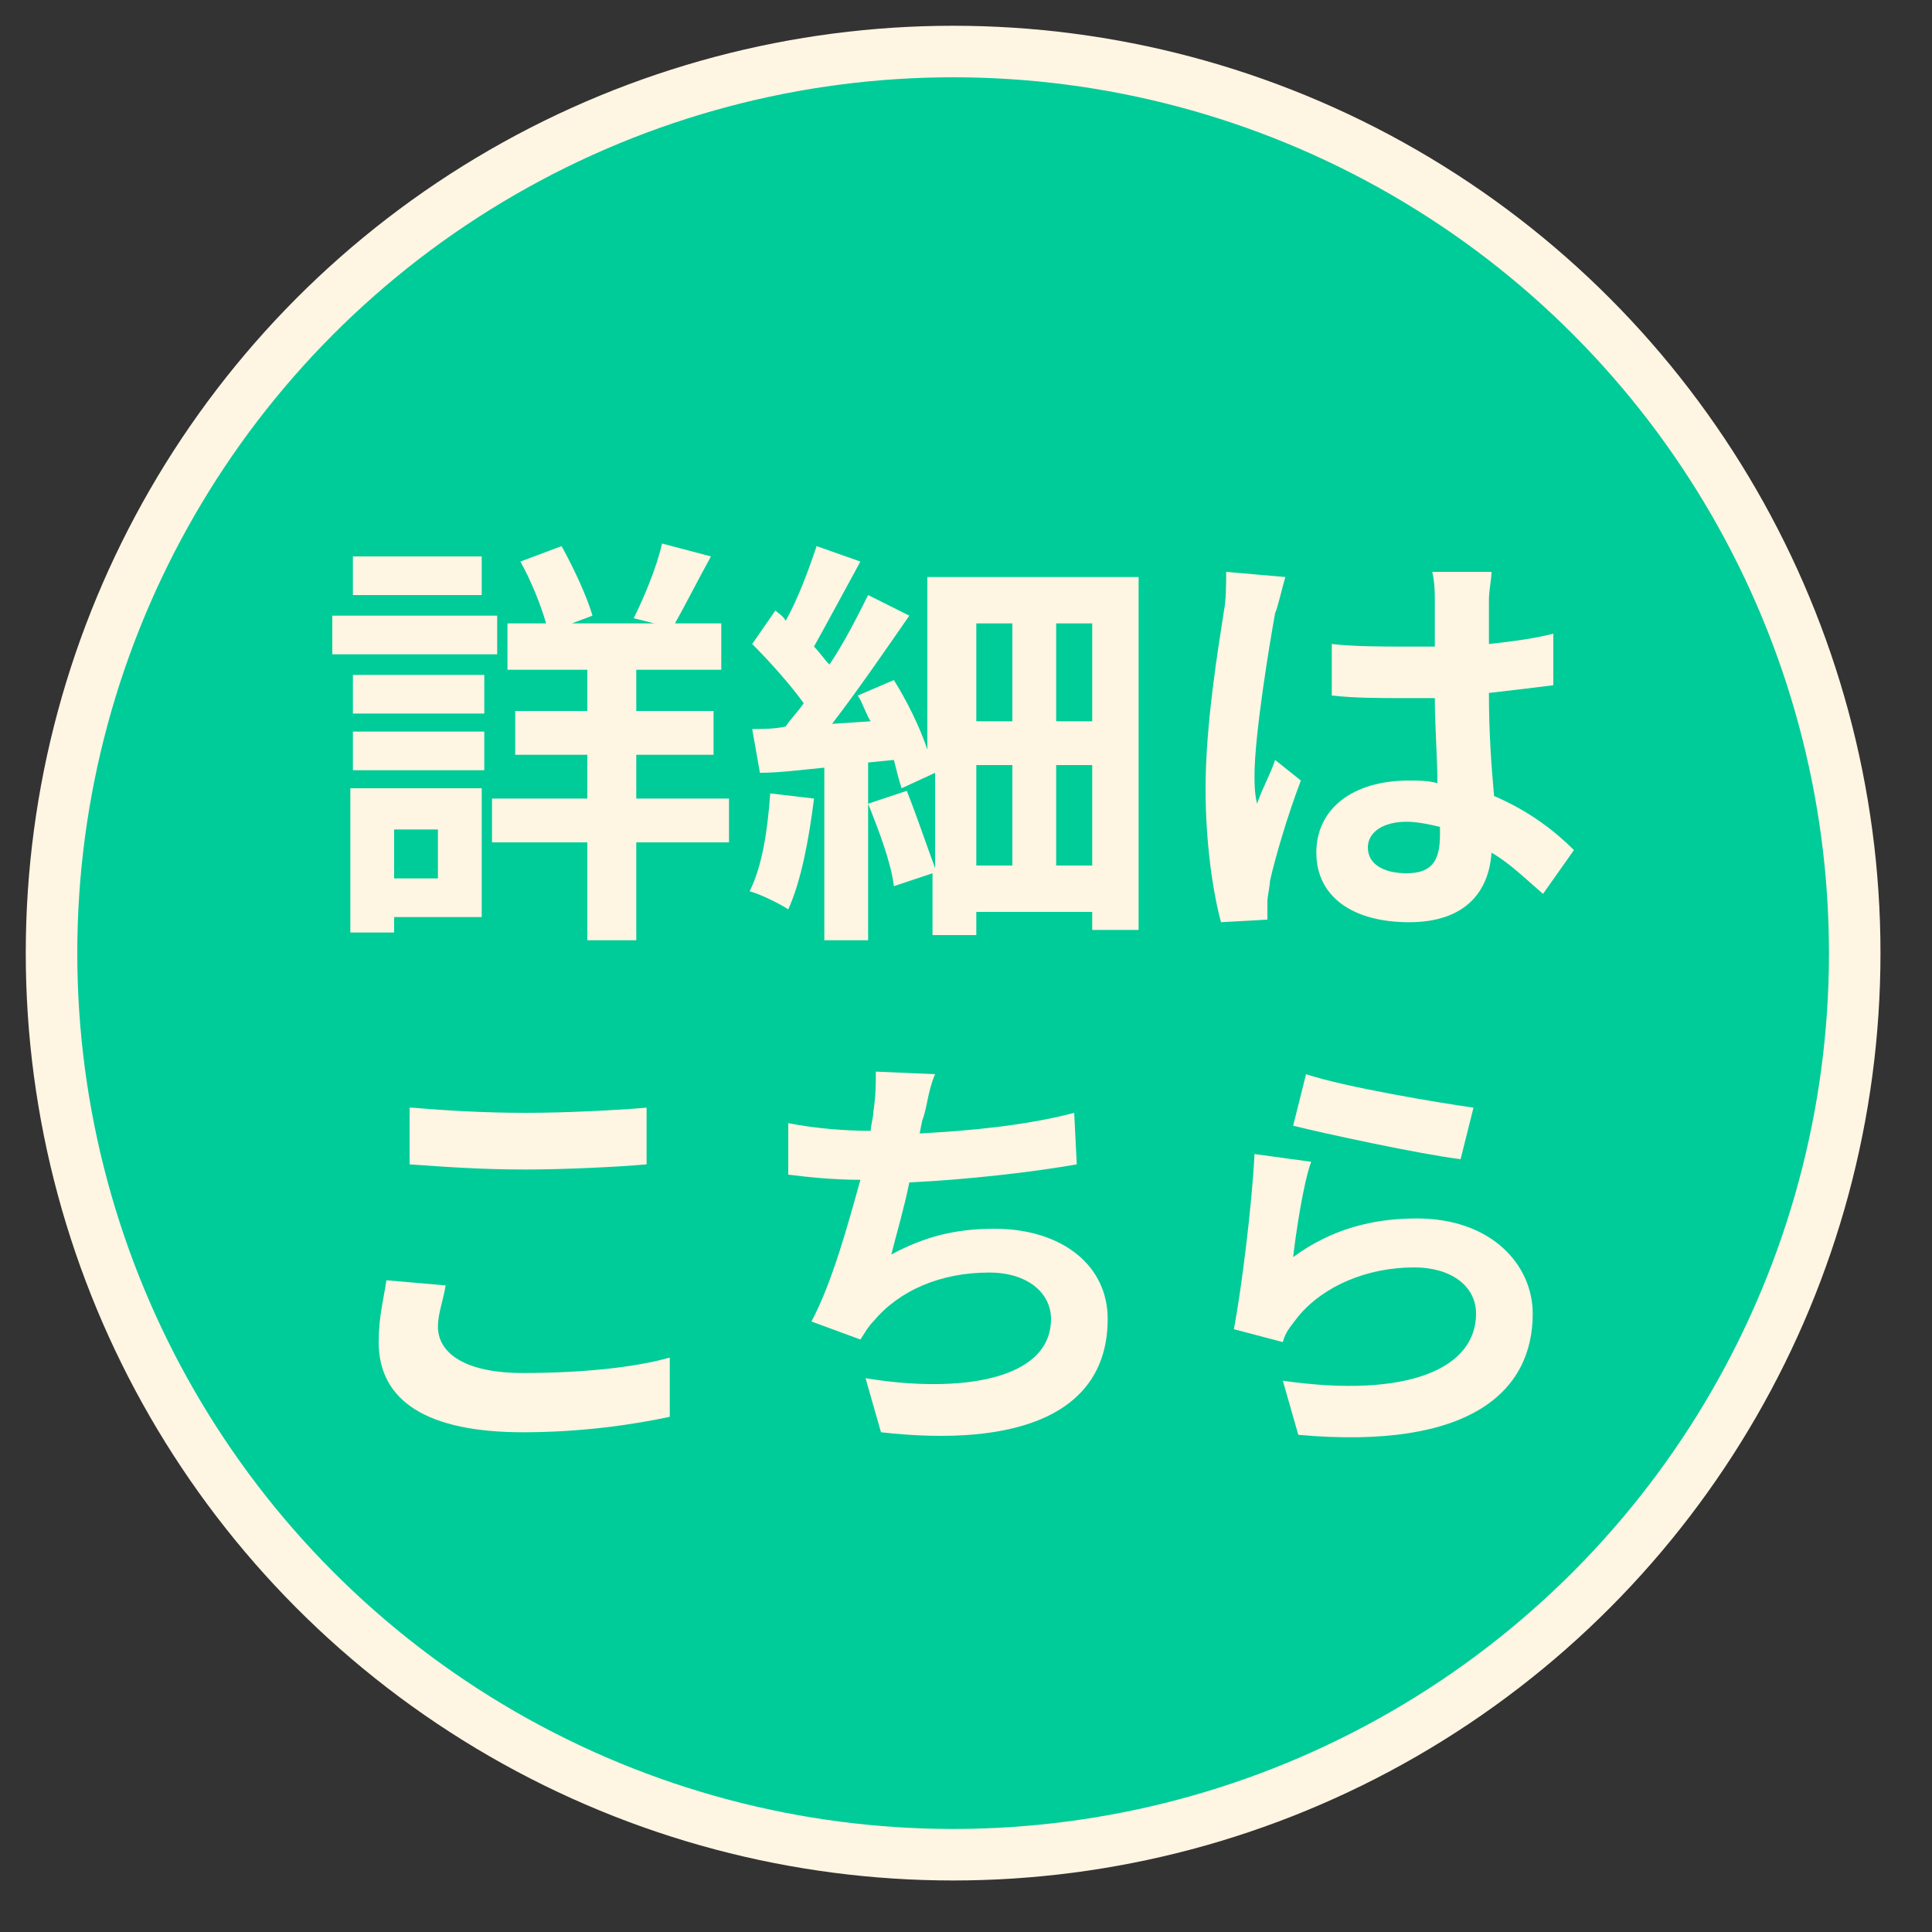
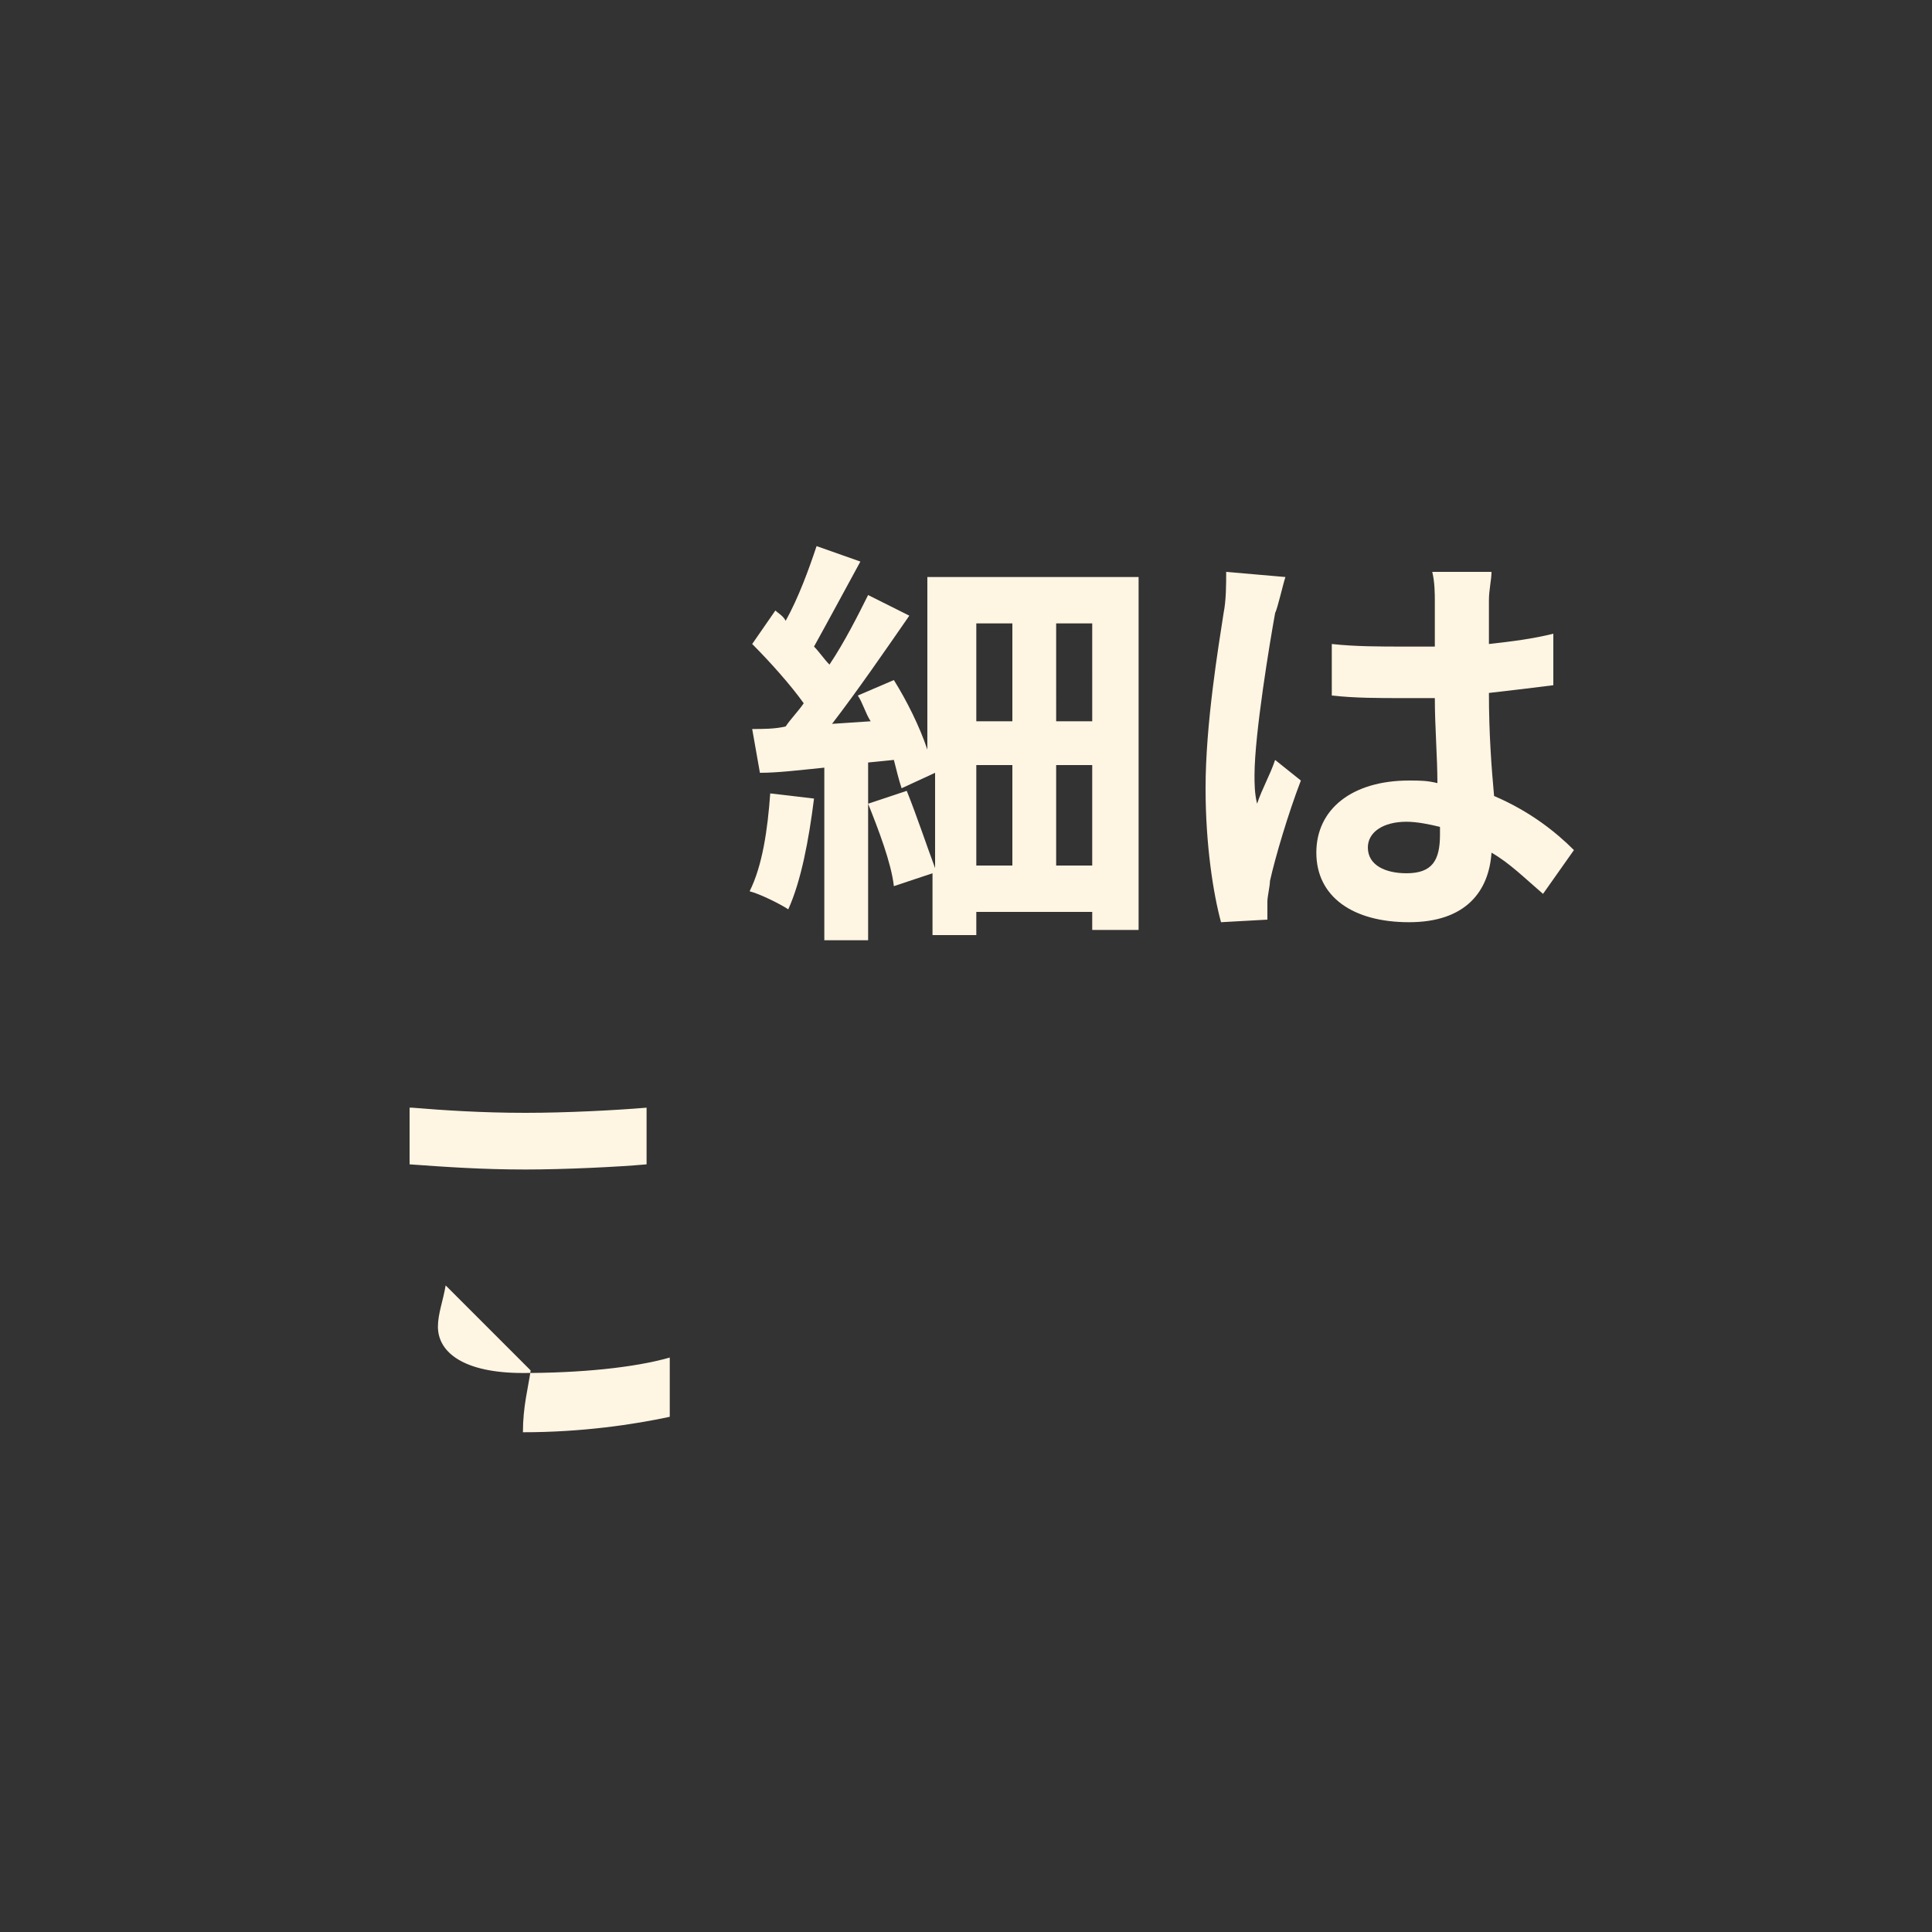
<svg xmlns="http://www.w3.org/2000/svg" version="1.1" id="レイヤー_1" x="0px" y="0px" viewBox="0 0 75 75" style="enable-background:new 0 0 75 75;" xml:space="preserve">
  <rect x="0" y="0" width="75" height="75" fill="#333333" stroke="none" />
  <style type="text/css">
	.st0{fill:#00CC99;stroke:#FFF5E3;stroke-width:2;}
	.st1{fill:#FFF5E3;}
</style>
  <g>
-     <circle class="st0" cx="37" cy="37" r="35" />
    <g>
      <g>
-         <path class="st1" d="M19.3,25.4h-6.4v-1.5h6.4V25.4z M18.7,35.6h-3.4v0.6h-1.7v-5.6h5.1V35.6z M13.7,26.2h5.1v1.5h-5.1V26.2z      M13.7,28.4h5.1v1.5h-5.1V28.4z M18.7,23.1h-5v-1.5h5V23.1z M15.3,32.2v1.9H17v-1.9H15.3z M28.3,32.7h-3.6v3.8h-1.9v-3.8h-3.7V31     h3.7v-1.7H20v-1.7h2.8V26h-3.1v-1.8h1.5c-0.2-0.7-0.6-1.7-1-2.4l1.6-0.6c0.5,0.9,1,2,1.2,2.7l-0.8,0.3h3.2L24.6,24     c0.4-0.8,0.9-2,1.1-2.9l1.9,0.5c-0.5,0.9-1,1.9-1.4,2.6H28V26h-3.3v1.6h3v1.7h-3V31h3.6V32.7z" />
        <path class="st1" d="M31.6,31c-0.2,1.6-0.5,3.2-1,4.3c-0.3-0.2-1.1-0.6-1.5-0.7c0.5-1,0.7-2.4,0.8-3.8L31.6,31z M44.2,22.4v13.7     h-1.8v-0.7h-4.5v0.9h-1.7v-2.4l-1.5,0.5c-0.1-0.9-0.6-2.2-1-3.2l1.5-0.5c0.4,1,0.8,2.2,1.1,3V30l-1.3,0.6     c-0.1-0.3-0.2-0.7-0.3-1.1l-1,0.1v6.9h-1.7v-6.7C31,29.9,30.2,30,29.5,30l-0.3-1.7c0.4,0,0.9,0,1.3-0.1c0.2-0.3,0.5-0.6,0.7-0.9     c-0.5-0.7-1.3-1.6-2-2.3l0.9-1.3c0.1,0.1,0.3,0.2,0.4,0.4c0.5-0.9,0.9-2,1.2-2.9l1.7,0.6c-0.6,1.1-1.3,2.4-1.8,3.3     c0.2,0.2,0.4,0.5,0.6,0.7c0.6-0.9,1.1-1.9,1.5-2.7l1.6,0.8c-0.9,1.3-2,2.9-3,4.2l1.5-0.1c-0.2-0.3-0.3-0.7-0.5-1l1.4-0.6     c0.5,0.8,1,1.8,1.3,2.7v-6.7H44.2z M37.9,24.2V28h1.4v-3.8H37.9z M37.9,33.6h1.4v-3.9h-1.4V33.6z M42.4,24.2h-1.4V28h1.4V24.2z      M42.4,33.6v-3.9h-1.4v3.9H42.4z" />
        <path class="st1" d="M49.9,22.4c-0.1,0.3-0.3,1.2-0.4,1.4c-0.2,1.1-0.8,4.7-0.8,6.3c0,0.3,0,0.7,0.1,1.1c0.2-0.6,0.5-1.1,0.7-1.7     l1,0.8c-0.5,1.3-1,3-1.2,3.9c0,0.2-0.1,0.6-0.1,0.8c0,0.2,0,0.4,0,0.7l-1.8,0.1c-0.3-1.1-0.6-3-0.6-5.2c0-2.5,0.5-5.5,0.7-6.8     c0.1-0.5,0.1-1.1,0.1-1.6L49.9,22.4z M59.9,34.7c-0.7-0.6-1.3-1.2-2-1.6c-0.1,1.5-1,2.7-3.2,2.7c-2.2,0-3.6-1-3.6-2.7     c0-1.7,1.4-2.8,3.6-2.8c0.4,0,0.7,0,1.1,0.1c0-1-0.1-2.2-0.1-3.3c-0.4,0-0.8,0-1.2,0c-1,0-1.9,0-2.8-0.1V25     c0.9,0.1,1.9,0.1,2.8,0.1c0.4,0,0.8,0,1.2,0c0-0.8,0-1.5,0-1.8c0-0.2,0-0.7-0.1-1.1h2.3c0,0.3-0.1,0.7-0.1,1.1c0,0.4,0,1,0,1.7     c0.9-0.1,1.7-0.2,2.5-0.4v2c-0.8,0.1-1.6,0.2-2.5,0.3c0,1.6,0.1,2.9,0.2,4c1.4,0.6,2.4,1.4,3.1,2.1L59.9,34.7z M55.9,32.1     c-0.4-0.1-0.9-0.2-1.3-0.2c-0.9,0-1.5,0.4-1.5,1c0,0.7,0.7,1,1.5,1c1,0,1.3-0.5,1.3-1.5V32.1z" />
-         <path class="st1" d="M17.3,49.9c-0.1,0.6-0.3,1.1-0.3,1.6c0,1,1,1.8,3.3,1.8c2.2,0,4.3-0.2,5.7-0.6l0,2.3     c-1.4,0.3-3.4,0.6-5.7,0.6c-3.7,0-5.6-1.2-5.6-3.5c0-1,0.2-1.7,0.3-2.4L17.3,49.9z M16,43c1.2,0.1,2.7,0.2,4.4,0.2     c1.6,0,3.5-0.1,4.7-0.2v2.2c-1.1,0.1-3.2,0.2-4.7,0.2c-1.7,0-3.1-0.1-4.5-0.2V43z" />
-         <path class="st1" d="M41.8,45.2c-1.7,0.3-4.3,0.6-6.5,0.7c-0.2,1-0.5,2-0.7,2.8c1.3-0.7,2.5-1,4-1c2.6,0,4.4,1.4,4.4,3.5     c0,3.7-3.5,5-8.8,4.4l-0.6-2.1c3.6,0.6,7.2,0.1,7.2-2.3c0-1-0.9-1.8-2.4-1.8c-1.9,0-3.5,0.7-4.5,1.9c-0.2,0.2-0.3,0.4-0.5,0.7     l-1.9-0.7c0.8-1.5,1.4-3.7,1.9-5.5c-1,0-2-0.1-2.8-0.2v-2c1,0.2,2.2,0.3,3.2,0.3c0-0.2,0.1-0.5,0.1-0.7c0.1-0.7,0.1-1.1,0.1-1.6     l2.3,0.1C36,42.4,36,43,35.8,43.5L35.7,44c1.9-0.1,4.1-0.3,6-0.8L41.8,45.2z" />
-         <path class="st1" d="M50.2,48.8c1.5-1.1,3.1-1.5,4.8-1.5c2.9,0,4.5,1.8,4.5,3.7c0,3-2.4,5.3-9.1,4.7l-0.6-2.1     c4.9,0.7,7.5-0.5,7.5-2.6c0-1.1-1-1.8-2.4-1.8c-1.8,0-3.5,0.7-4.5,1.9c-0.3,0.4-0.5,0.6-0.6,1l-1.9-0.5c0.3-1.6,0.7-4.8,0.8-6.8     l2.2,0.3C50.6,45.9,50.3,47.9,50.2,48.8z M50.7,41.7c1.5,0.5,5.1,1.1,6.5,1.3l-0.5,2c-1.6-0.2-5.3-1-6.5-1.3L50.7,41.7z" />
+         <path class="st1" d="M17.3,49.9c-0.1,0.6-0.3,1.1-0.3,1.6c0,1,1,1.8,3.3,1.8c2.2,0,4.3-0.2,5.7-0.6l0,2.3     c-1.4,0.3-3.4,0.6-5.7,0.6c0-1,0.2-1.7,0.3-2.4L17.3,49.9z M16,43c1.2,0.1,2.7,0.2,4.4,0.2     c1.6,0,3.5-0.1,4.7-0.2v2.2c-1.1,0.1-3.2,0.2-4.7,0.2c-1.7,0-3.1-0.1-4.5-0.2V43z" />
      </g>
    </g>
  </g>
</svg>